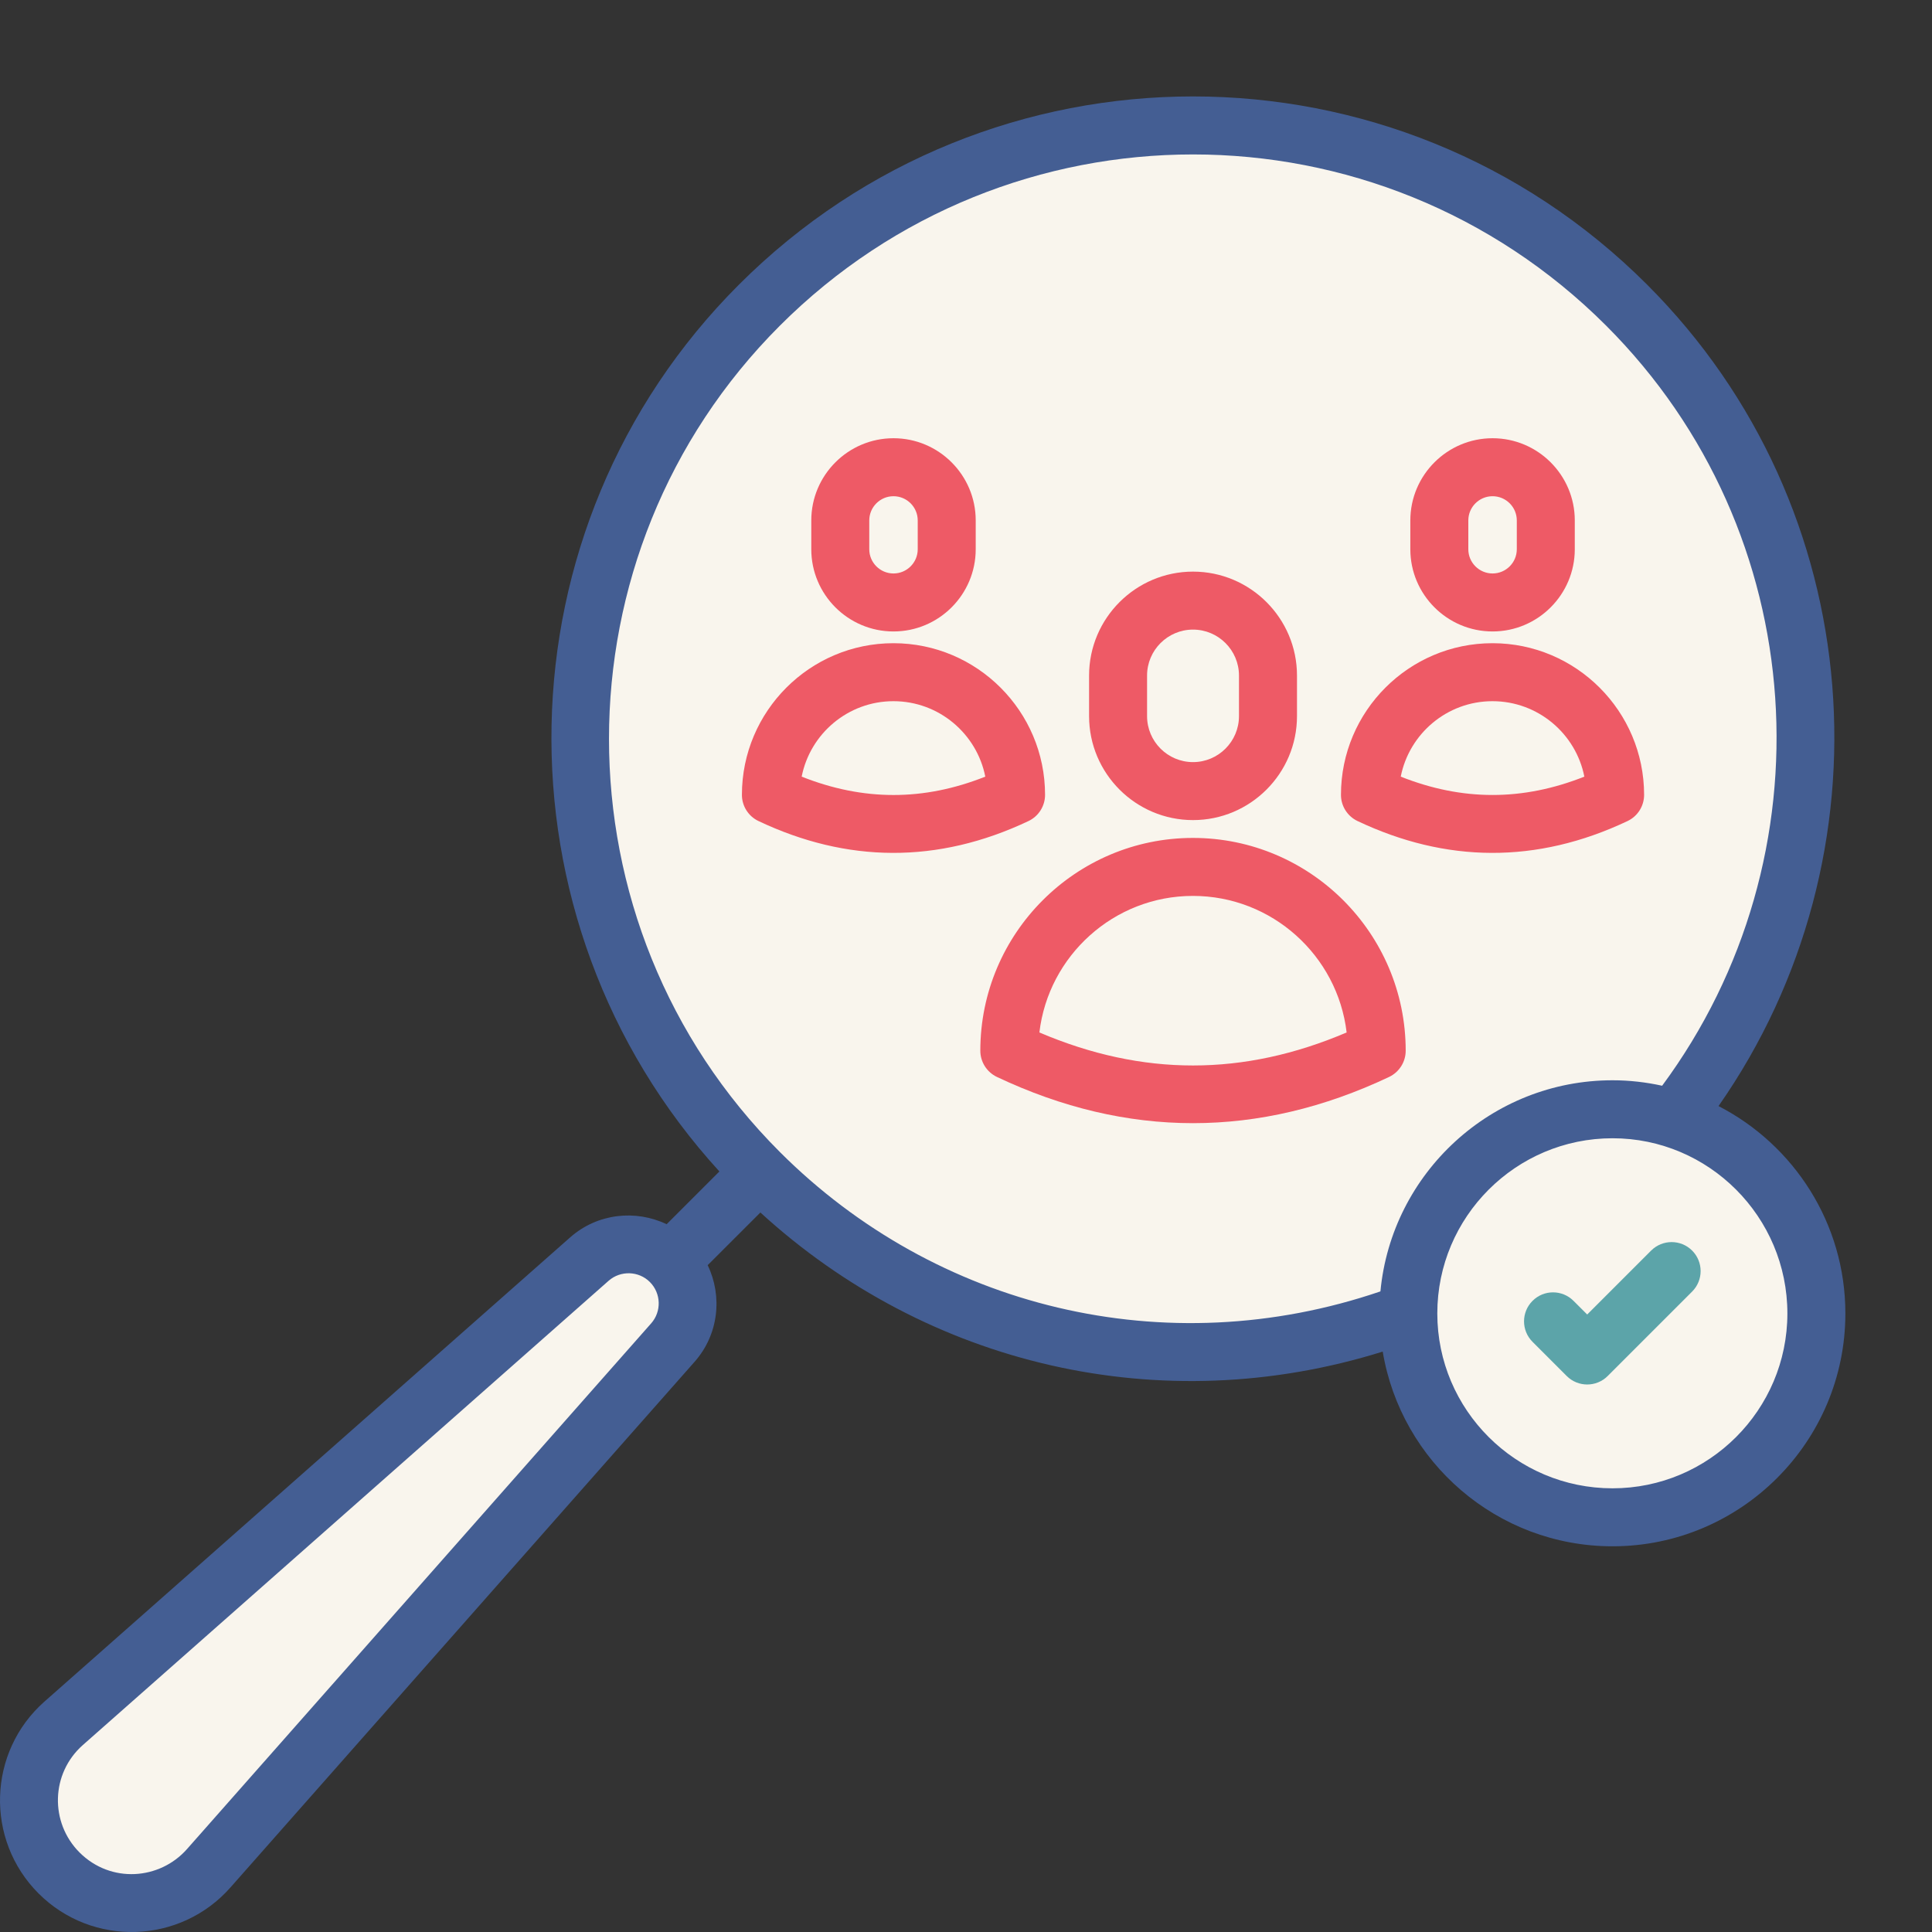
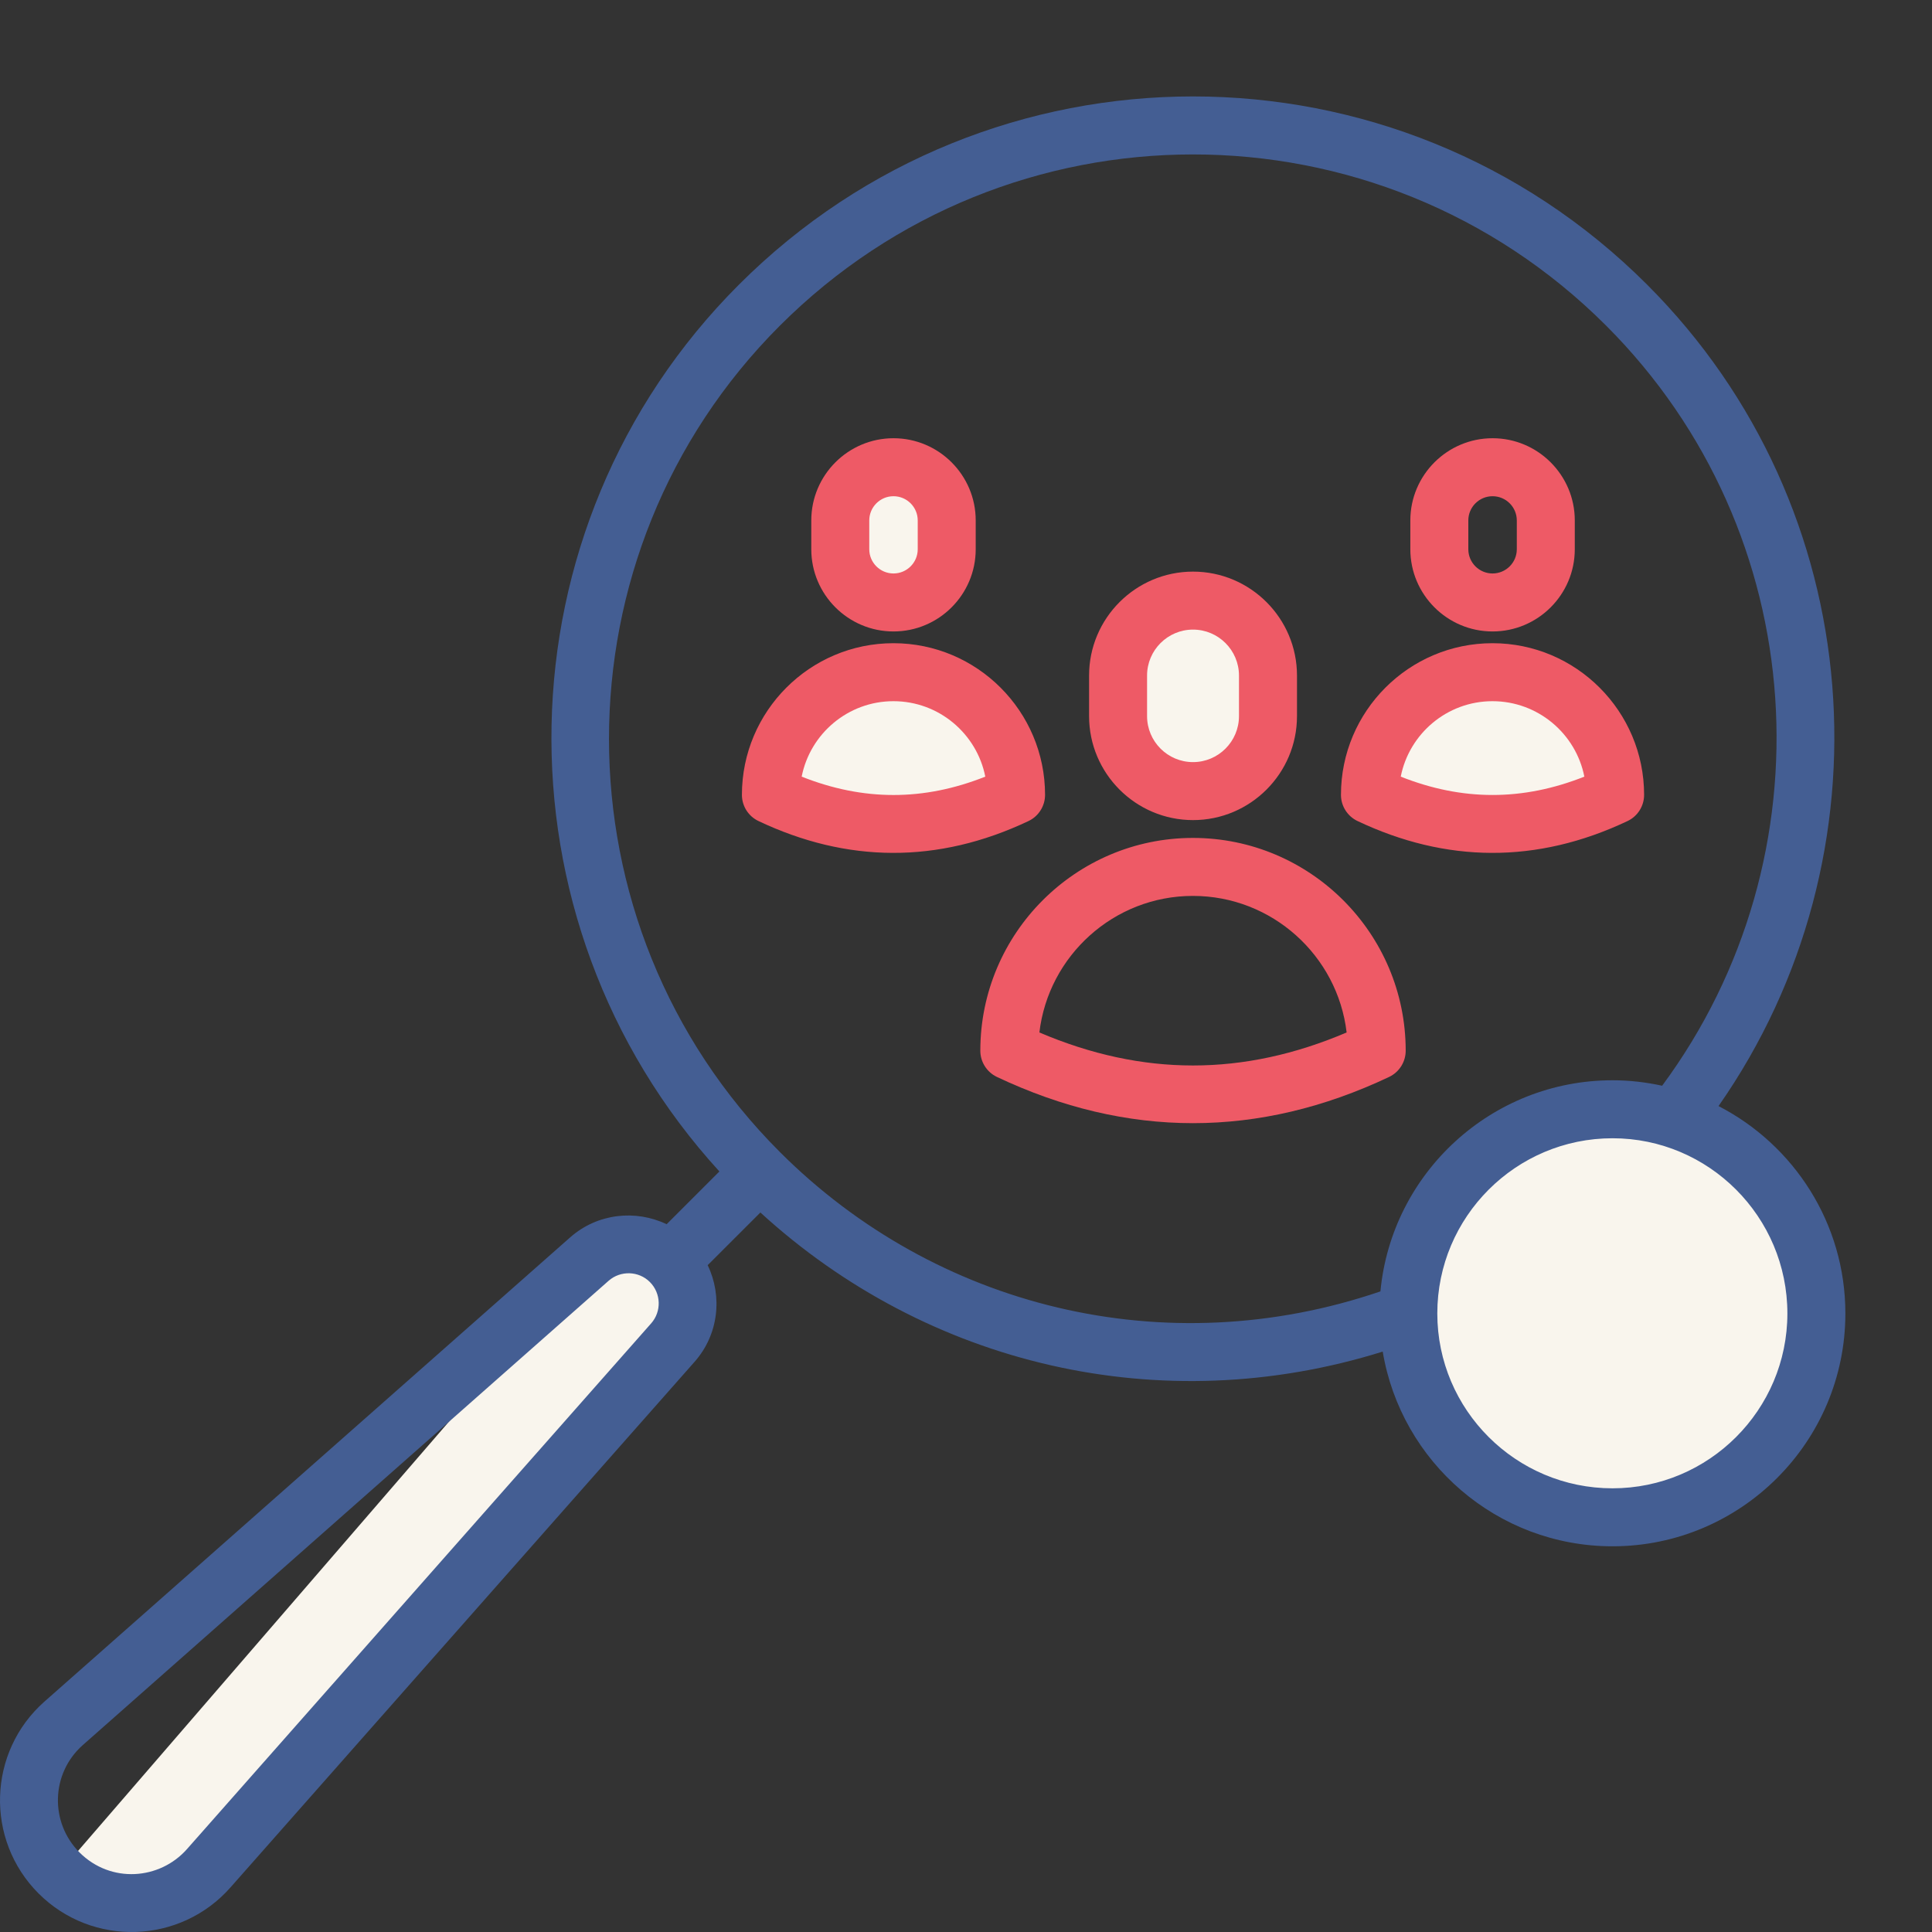
<svg xmlns="http://www.w3.org/2000/svg" width="75" height="75" viewBox="0 0 75 75" fill="none">
  <rect x="0" y="0" width="75" height="75" fill="#333333" stroke="none" />
-   <path d="M26.123 52.117L8.101 72.527C6.579 74.251 3.918 74.333 2.292 72.707C0.665 71.081 0.748 68.419 2.472 66.897L22.882 48.876C23.791 48.073 25.168 48.116 26.025 48.974C26.883 49.831 26.925 51.208 26.123 52.117Z" fill="#F9F5ED" />
-   <path d="M69.472 34.2C72.521 21.41 64.625 8.569 51.834 5.521C39.044 2.472 26.204 10.368 23.155 23.158C20.106 35.949 28.003 48.788 40.793 51.837C53.584 54.886 66.424 46.99 69.472 34.2Z" fill="#F9F5ED" />
+   <path d="M26.123 52.117L8.101 72.527C6.579 74.251 3.918 74.333 2.292 72.707L22.882 48.876C23.791 48.073 25.168 48.116 26.025 48.974C26.883 49.831 26.925 51.208 26.123 52.117Z" fill="#F9F5ED" />
  <path d="M49.223 26.225V27.8C49.223 29.407 47.92 30.71 46.313 30.71C44.706 30.71 43.403 29.407 43.403 27.8V26.225C43.403 24.618 44.706 23.315 46.313 23.315C47.92 23.315 49.223 24.618 49.223 26.225Z" fill="#F9F5ED" />
-   <path d="M53.444 40.788C48.69 43.041 43.936 43.041 39.182 40.788C39.182 36.848 42.376 33.653 46.309 33.653C50.25 33.653 53.444 36.847 53.444 40.788Z" fill="#F9F5ED" />
-   <path d="M60.007 20.203V21.322C60.007 22.463 59.082 23.388 57.941 23.388C56.8 23.388 55.875 22.463 55.875 21.322V20.203C55.875 19.062 56.8 18.137 57.941 18.137C59.082 18.137 60.007 19.062 60.007 20.203Z" fill="#F9F5ED" />
  <path d="M62.699 30.856C59.527 32.359 56.355 32.359 53.182 30.856C53.182 28.226 55.314 26.095 57.938 26.095C60.568 26.095 62.699 28.226 62.699 30.856Z" fill="#F9F5ED" />
  <path d="M36.751 20.203V21.322C36.751 22.463 35.826 23.388 34.685 23.388C33.544 23.388 32.619 22.463 32.619 21.322V20.203C32.619 19.062 33.544 18.137 34.685 18.137C35.826 18.137 36.751 19.062 36.751 20.203Z" fill="#F9F5ED" />
  <path d="M39.444 30.856C36.272 32.359 33.099 32.359 29.927 30.856C29.927 28.226 32.058 26.095 34.683 26.095C37.312 26.095 39.444 28.226 39.444 30.856Z" fill="#F9F5ED" />
  <path d="M70.511 50.989C70.511 55.359 66.968 58.902 62.598 58.902C58.214 58.902 54.67 55.359 54.67 50.989C54.67 46.604 58.213 43.061 62.598 43.061C66.968 43.061 70.511 46.604 70.511 50.989Z" fill="#F9F5ED" />
  <path d="M46.313 31.836C48.538 31.836 50.349 30.026 50.349 27.8V26.225C50.349 24 48.538 22.19 46.313 22.19C44.088 22.19 42.278 24 42.278 26.225V27.8C42.278 30.026 44.088 31.836 46.313 31.836ZM44.529 26.225C44.529 25.241 45.329 24.441 46.313 24.441C47.296 24.441 48.097 25.241 48.097 26.225V27.8C48.097 28.784 47.296 29.585 46.313 29.585C45.329 29.585 44.529 28.784 44.529 27.8V26.225ZM53.926 41.806C54.318 41.619 54.569 41.223 54.569 40.788C54.569 36.233 50.864 32.528 46.309 32.528C41.759 32.528 38.056 36.233 38.056 40.788C38.056 41.223 38.307 41.619 38.699 41.806C43.751 44.199 48.873 44.2 53.926 41.806ZM46.309 34.779C49.382 34.779 51.925 37.099 52.276 40.08C48.271 41.789 44.354 41.789 40.349 40.08C40.7 37.099 43.24 34.779 46.309 34.779ZM57.941 24.513C59.701 24.513 61.133 23.081 61.133 21.322V20.203C61.133 18.444 59.701 17.012 57.941 17.012C56.181 17.012 54.749 18.444 54.749 20.203V21.322C54.749 23.081 56.181 24.513 57.941 24.513ZM57 20.203C57 19.685 57.422 19.263 57.941 19.263C58.46 19.263 58.882 19.685 58.882 20.203V21.322C58.882 21.84 58.46 22.262 57.941 22.262C57.422 22.262 57 21.84 57 21.322V20.203ZM52.7 31.873C56.123 33.495 59.648 33.547 63.181 31.873C63.574 31.687 63.824 31.291 63.824 30.856C63.824 27.61 61.183 24.969 57.938 24.969C54.694 24.969 52.056 27.61 52.056 30.856C52.056 31.291 52.307 31.687 52.7 31.873ZM57.938 27.22C59.701 27.22 61.175 28.481 61.504 30.149C59.111 31.099 56.767 31.098 54.377 30.149C54.705 28.481 56.177 27.22 57.938 27.22ZM34.685 24.513C36.446 24.513 37.877 23.081 37.877 21.322V20.203C37.877 18.444 36.446 17.012 34.685 17.012C32.925 17.012 31.494 18.444 31.494 20.203V21.322C31.494 23.081 32.925 24.513 34.685 24.513ZM33.745 20.203C33.745 19.685 34.167 19.263 34.685 19.263C35.204 19.263 35.626 19.685 35.626 20.203V21.322C35.626 21.84 35.204 22.262 34.685 22.262C34.167 22.262 33.745 21.84 33.745 21.322V20.203ZM40.569 30.856C40.569 27.61 37.929 24.969 34.683 24.969C31.439 24.969 28.801 27.61 28.801 30.856C28.801 31.291 29.052 31.687 29.445 31.873C32.867 33.495 36.392 33.547 39.926 31.873C40.318 31.687 40.569 31.291 40.569 30.856ZM31.121 30.149C31.45 28.481 32.922 27.22 34.683 27.22C36.446 27.22 37.919 28.481 38.249 30.149C35.858 31.1 33.513 31.099 31.121 30.149Z" fill="#EE5A66" />
  <path d="M66.713 42.938C73.509 33.22 72.613 19.722 63.943 11.052C54.201 1.308 38.426 1.307 28.683 11.052C19.23 20.504 18.997 35.704 27.927 45.476L25.879 47.524C24.672 46.947 23.192 47.102 22.137 48.032L1.727 66.054C-0.48 68.003 -0.587 71.419 1.496 73.503C3.586 75.593 7 75.475 8.945 73.272L26.966 52.862C27.899 51.806 28.053 50.323 27.472 49.114L29.518 47.069C35.994 52.995 45.055 55.161 53.677 52.469C54.389 56.749 58.112 60.027 62.598 60.027C67.582 60.027 71.637 55.972 71.637 50.988C71.637 47.482 69.632 44.441 66.713 42.938ZM25.279 51.372L7.258 71.782C6.203 72.976 4.305 73.128 3.087 71.912C1.928 70.751 1.969 68.844 3.217 67.741L23.627 49.719C24.087 49.314 24.792 49.332 25.229 49.769C25.665 50.206 25.687 50.91 25.279 51.372ZM30.274 44.72C21.43 35.877 21.43 21.487 30.274 12.643C39.138 3.78 53.486 3.779 62.352 12.643C70.386 20.678 71.09 33.276 64.524 42.148C63.902 42.012 63.259 41.936 62.598 41.936C57.895 41.936 54.021 45.541 53.588 50.132C45.235 52.981 36.317 50.763 30.274 44.72ZM62.598 57.776C58.846 57.776 55.796 54.731 55.796 50.988C55.796 47.238 58.847 44.187 62.598 44.187C66.34 44.187 69.386 47.238 69.386 50.988C69.386 54.731 66.34 57.776 62.598 57.776Z" fill="#445E93" />
-   <path d="M64.097 48.547L61.615 51.029L61.084 50.499C60.645 50.059 59.932 50.059 59.493 50.499C59.053 50.938 59.053 51.651 59.493 52.09L60.819 53.416C61.259 53.856 61.971 53.856 62.411 53.416L65.688 50.139C66.128 49.699 66.128 48.987 65.688 48.547C65.249 48.108 64.537 48.108 64.097 48.547Z" fill="#5CA4A9" />
</svg>